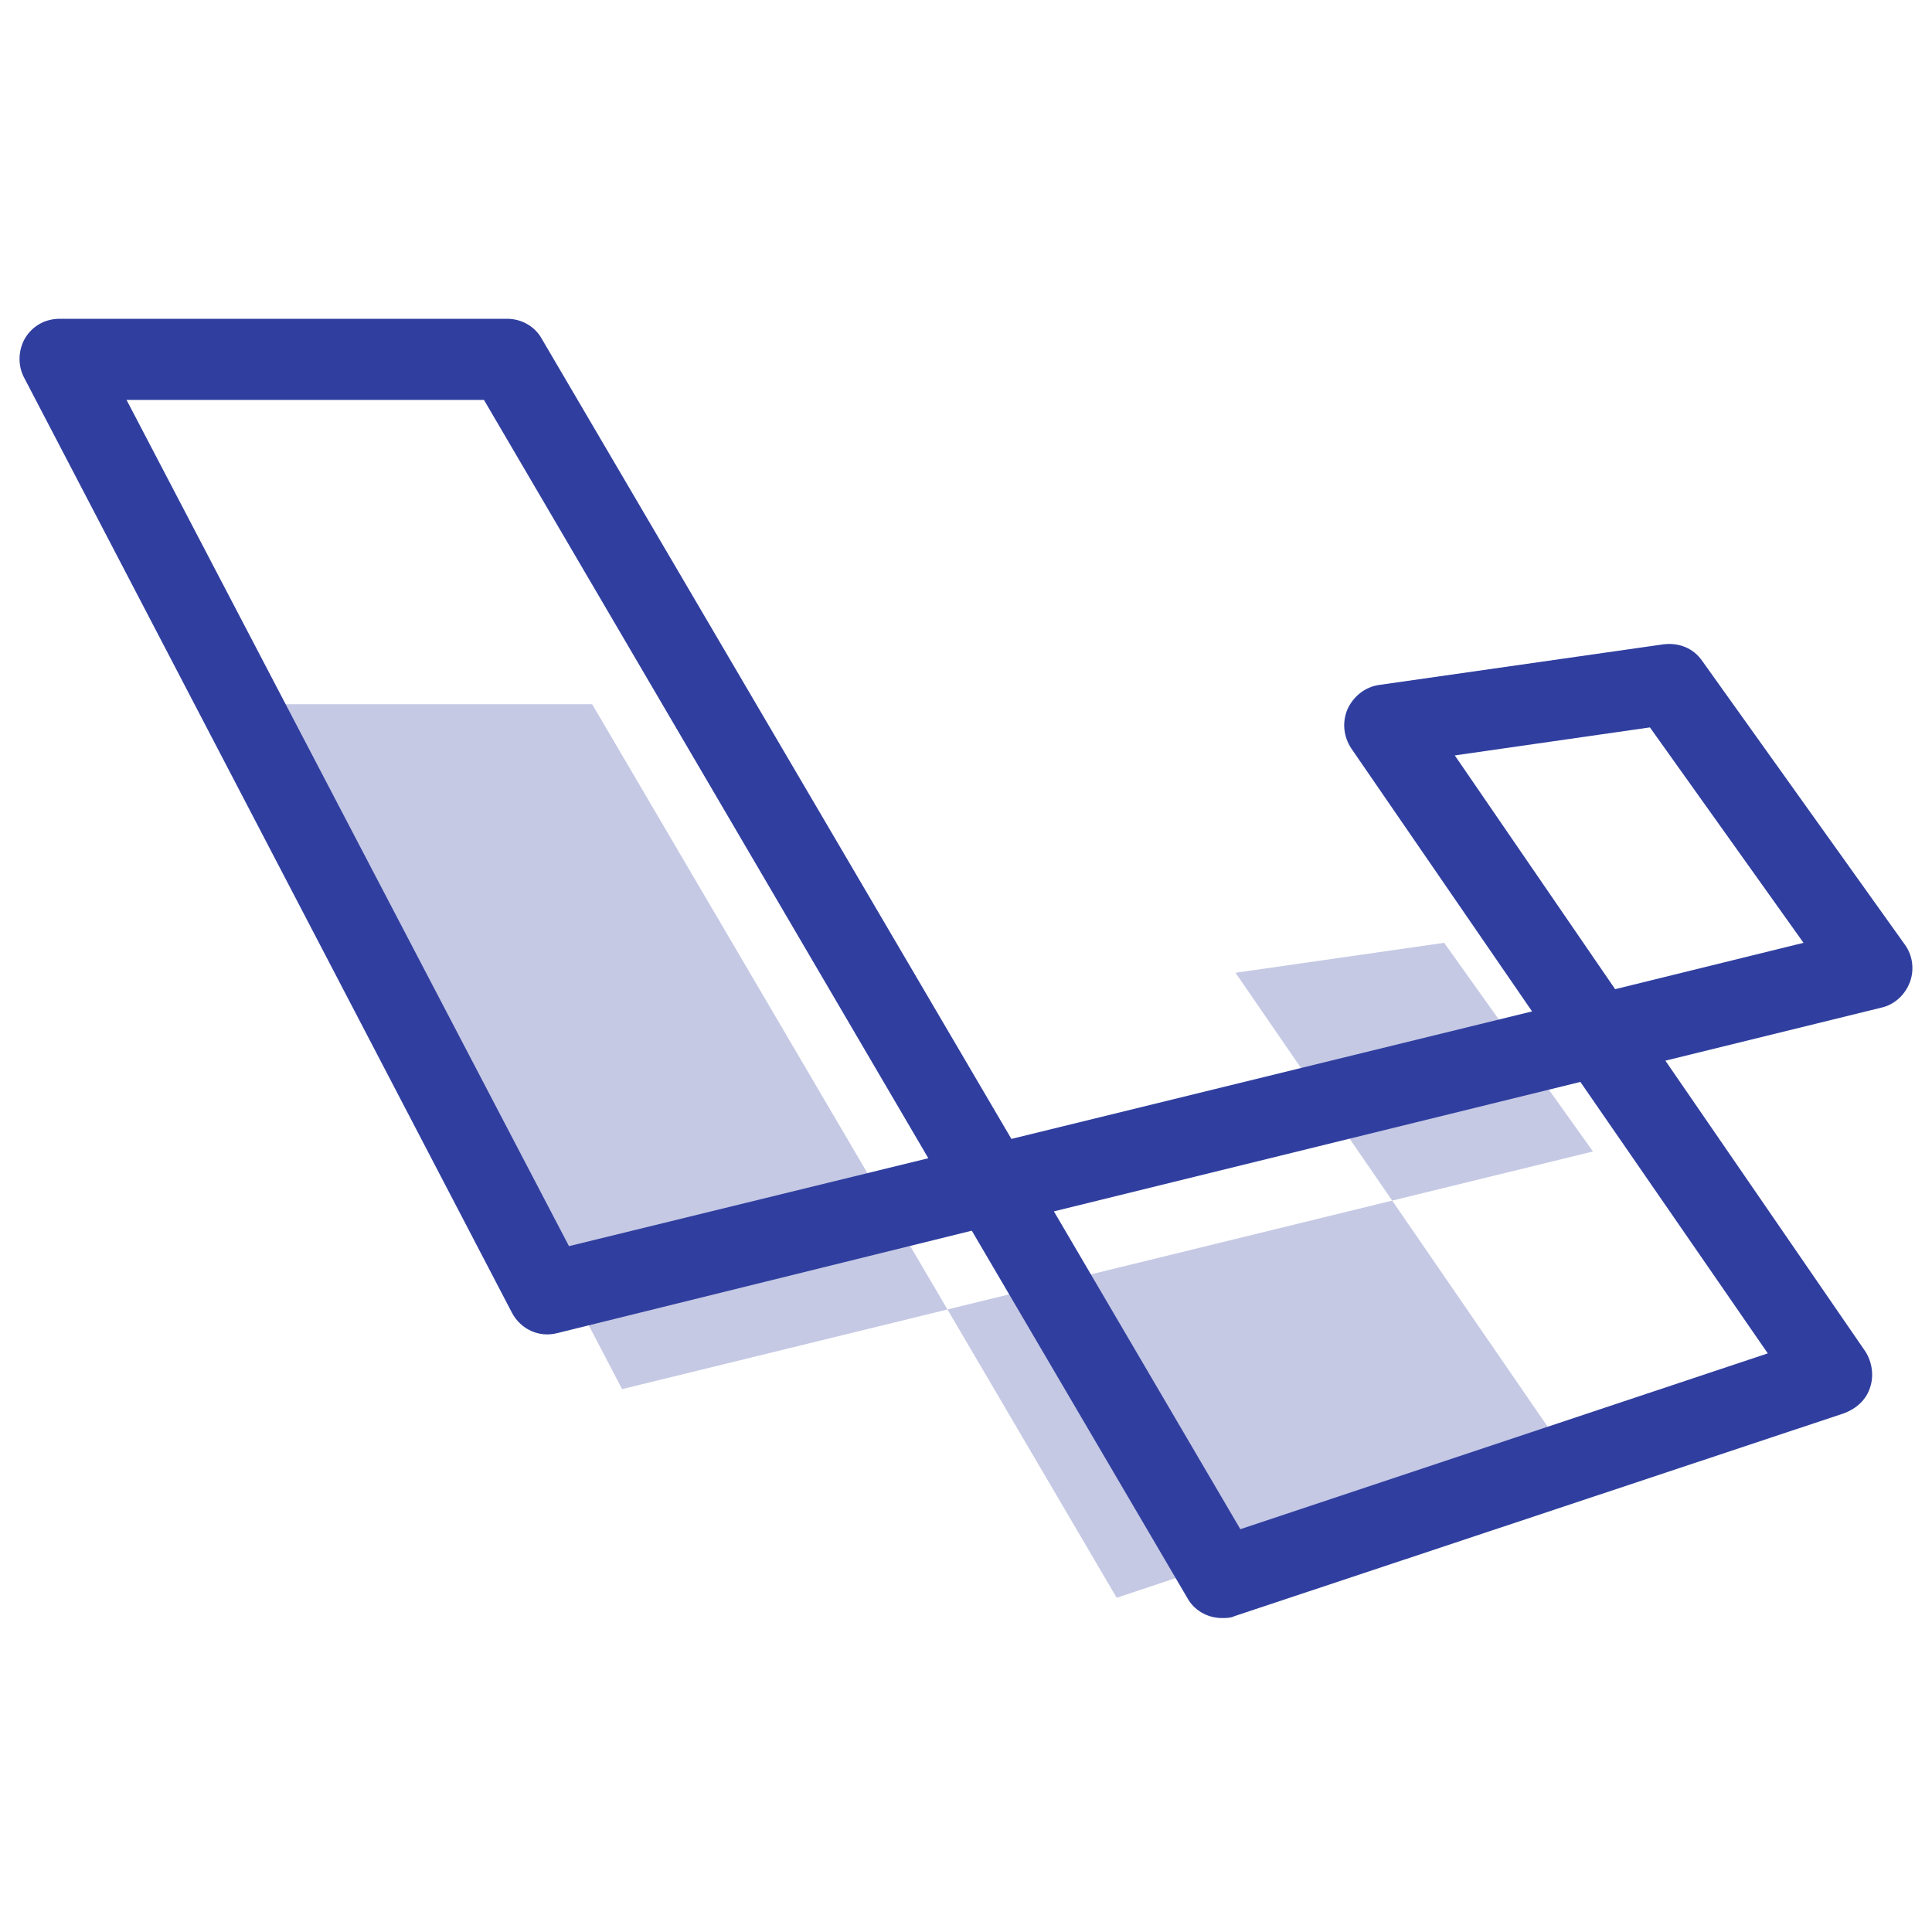
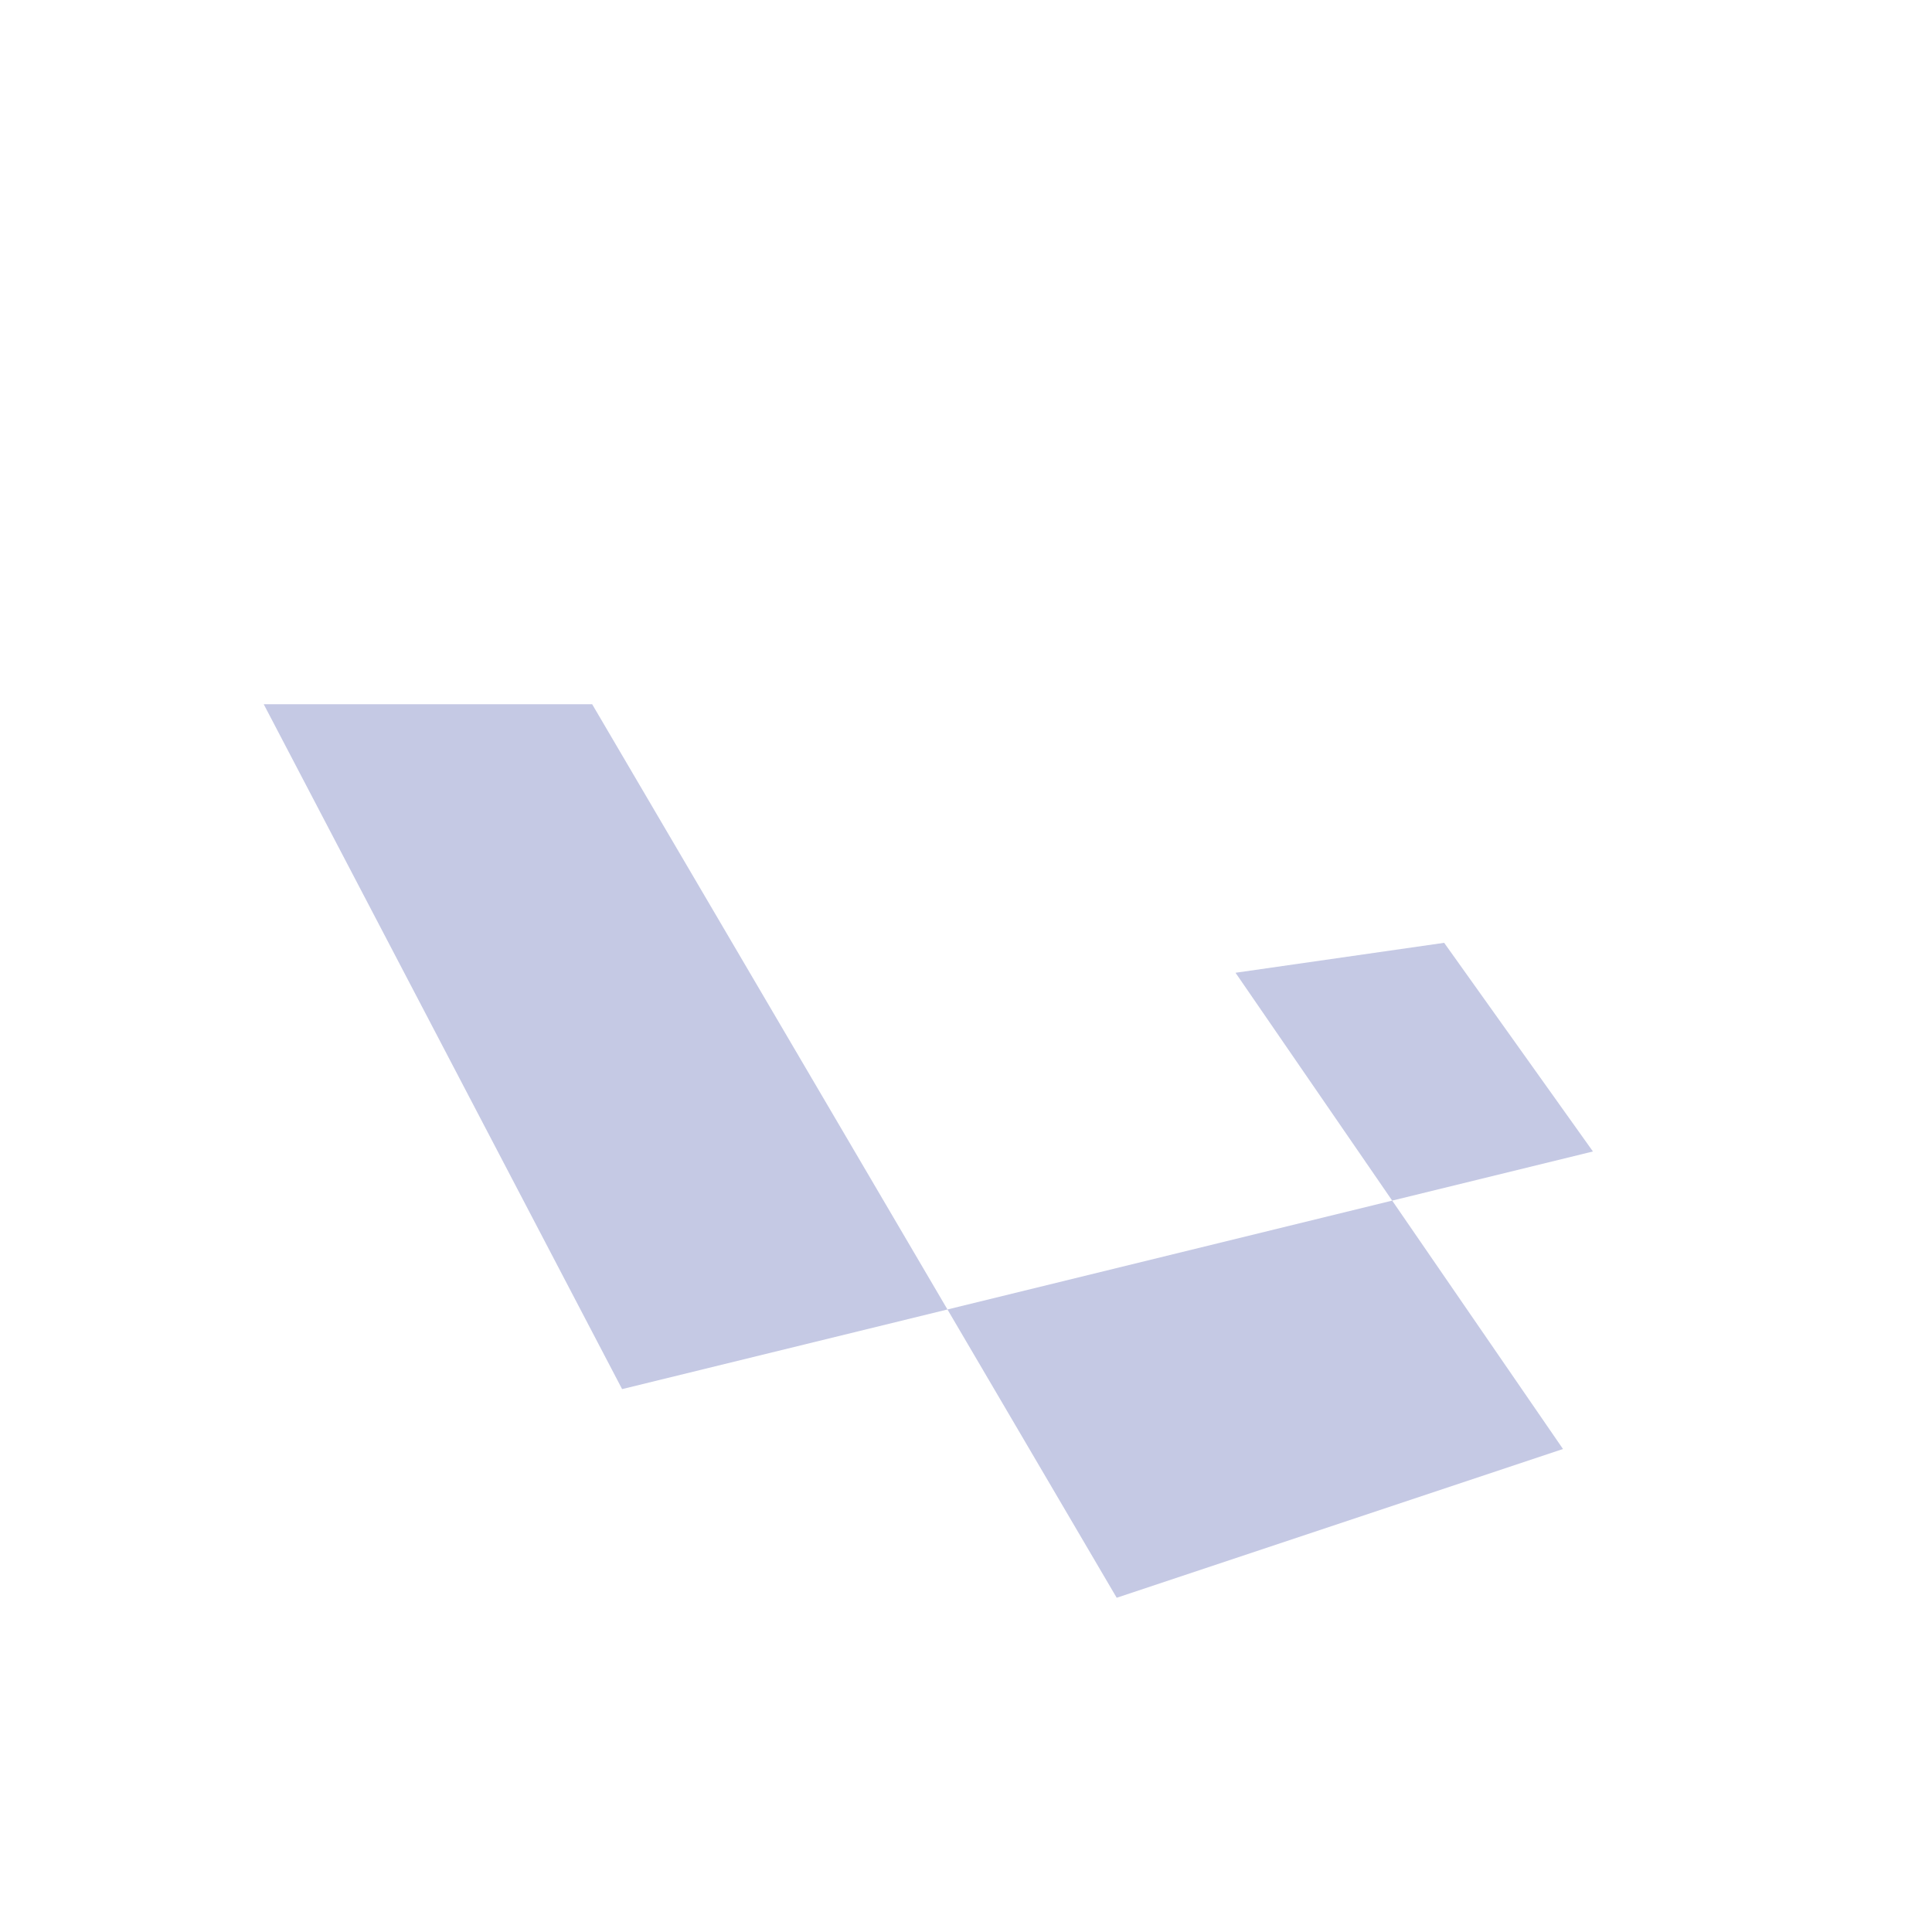
<svg xmlns="http://www.w3.org/2000/svg" version="1.1" id="Layer_1" x="0px" y="0px" viewBox="0 0 200 200" style="enable-background:new 0 0 200 200;" xml:space="preserve">
  <style type="text/css">
	.st0{opacity:0.28;fill:#303F9F;}
	.st1{fill:#303F9F;}
</style>
  <g>
    <g id="comp_x5F_194-laravel">
      <g>
        <g>
          <polygon class="st0" points="27.3,72.9 64.4,143.8 164.9,119.2 149.5,97.6 127.9,100.7 161.8,150 115.6,165.4 61.3,72.9     " />
          <g>
-             <path class="st1" d="M126.5,167.5c-1.5,0-2.9-0.8-3.6-2.1l-22.3-38L57.7,138c-1.9,0.5-3.8-0.4-4.7-2.1L2.5,39.1       c-0.7-1.3-0.6-2.9,0.1-4.1c0.8-1.3,2.1-2,3.6-2h46.3c1.5,0,2.9,0.8,3.6,2.1l48.6,82.8l53.9-13.2l-18.7-27.2       c-0.8-1.2-1-2.7-0.4-4.1c0.6-1.3,1.8-2.3,3.3-2.5l29.4-4.2c1.6-0.2,3.1,0.4,4,1.7l21,29.4c0.8,1.1,1,2.6,0.5,3.9       c-0.5,1.3-1.6,2.3-2.9,2.6l-22.4,5.5l20.7,30.1c0.7,1.1,0.9,2.5,0.5,3.7c-0.4,1.3-1.4,2.2-2.7,2.7l-63.1,21       C127.4,167.5,126.9,167.5,126.5,167.5z M109.1,125.4l19.3,32.9l54.6-18.2L163.6,112L109.1,125.4z M13.1,41.4L58.9,129l37.2-9.1       L50.1,41.4H13.1z M150.6,78.2l16.6,24.2l19.5-4.8l-15.9-22.3L150.6,78.2z" />
-           </g>
+             </g>
        </g>
      </g>
    </g>
    <g id="Layer_1_1_">
	</g>
  </g>
</svg>